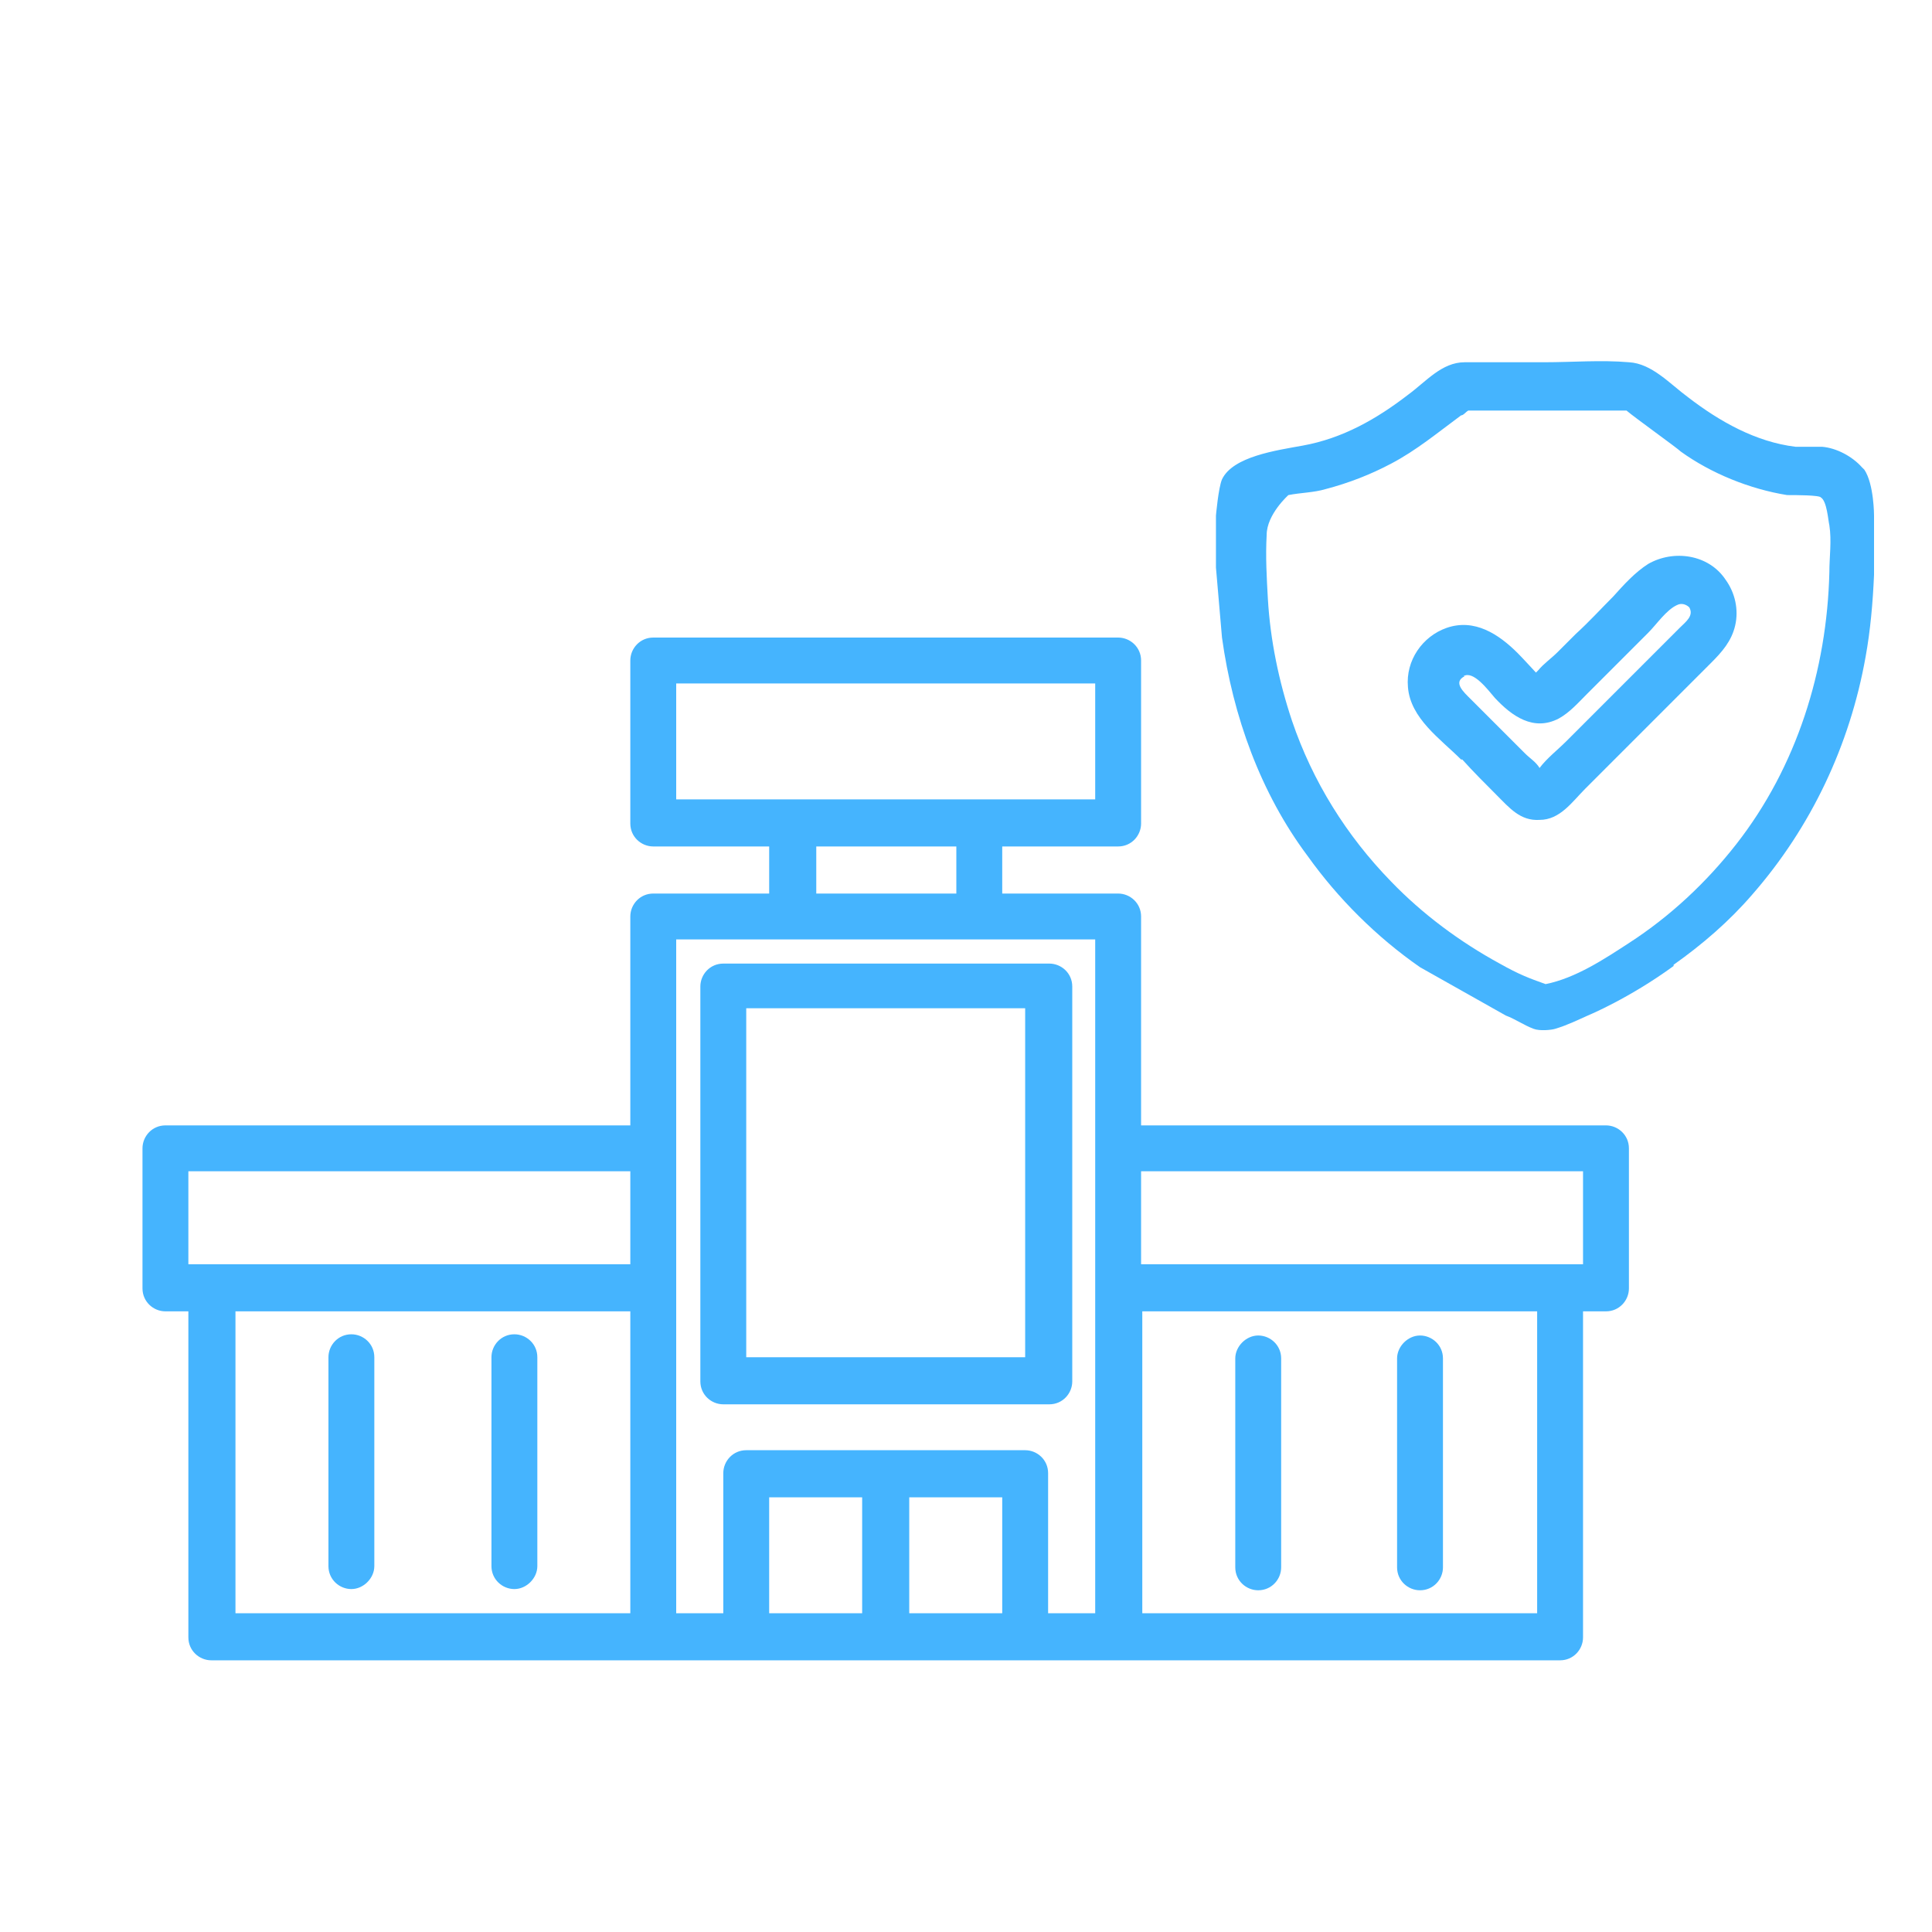
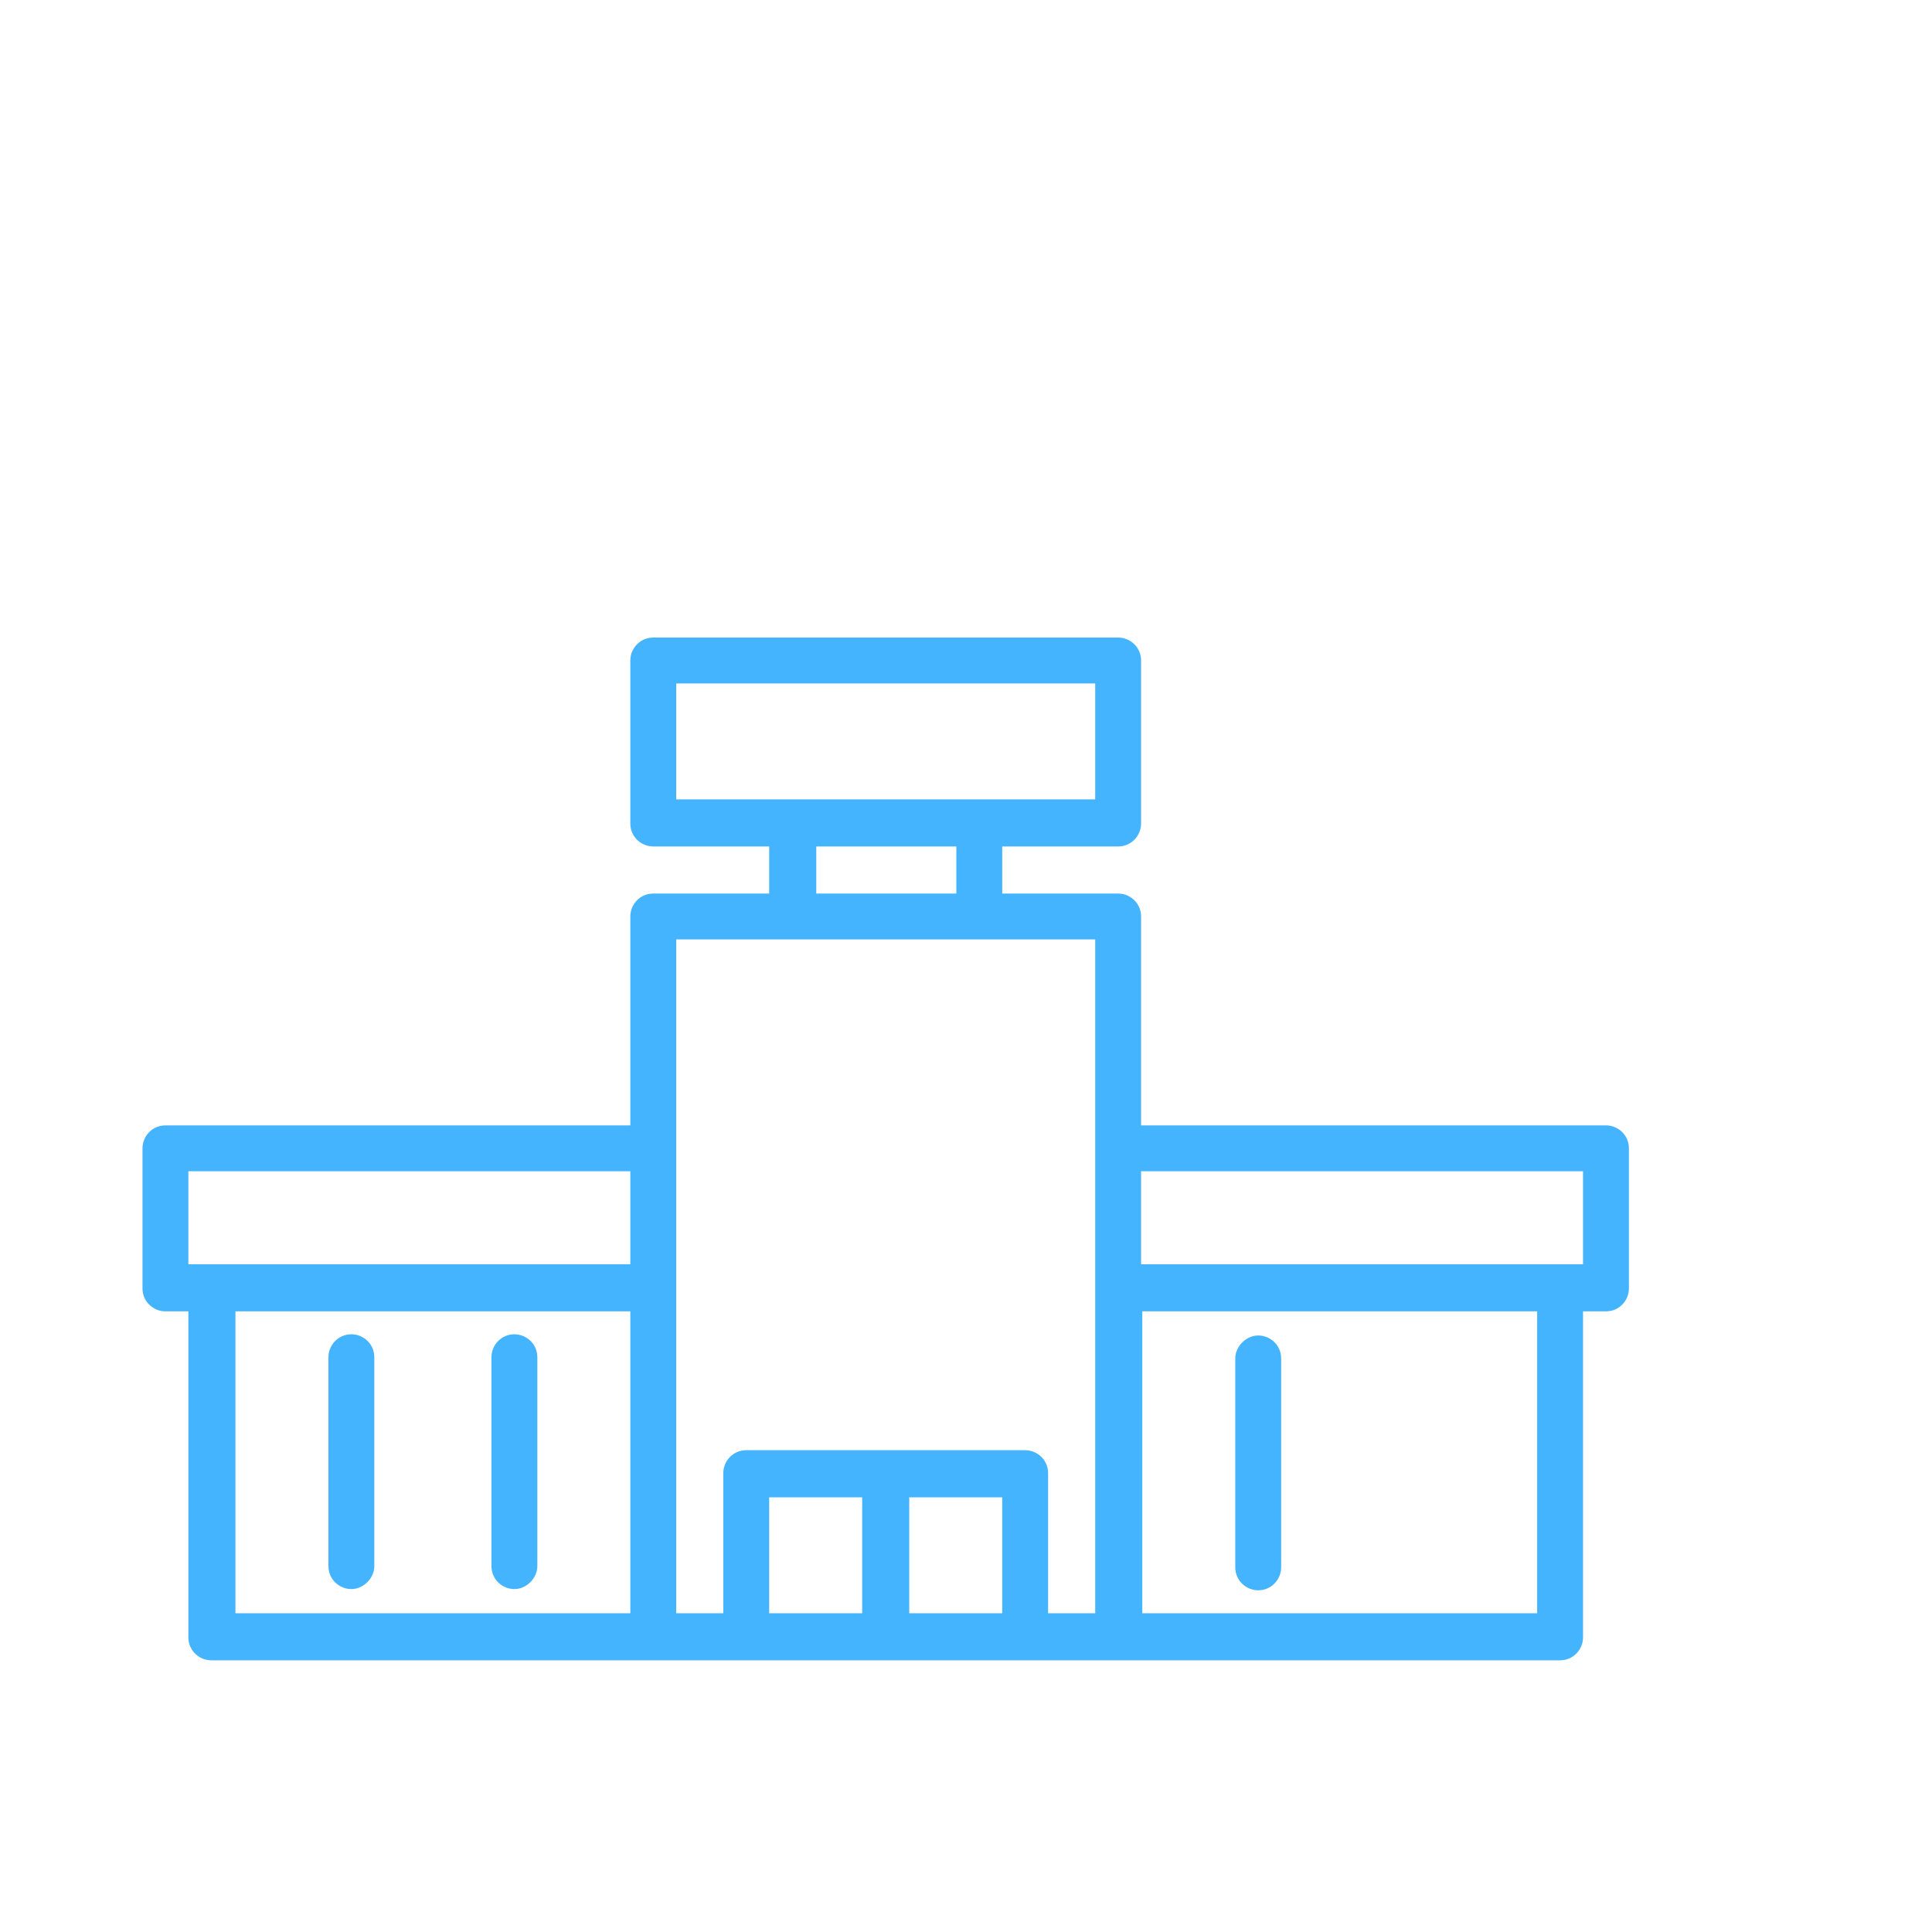
<svg xmlns="http://www.w3.org/2000/svg" version="1.1" viewBox="0 0 16 16">
  <defs>
    <style>
      .cls-1 {
        fill: #45b4fe;
      }
    </style>
  </defs>
  <g>
    <g id="Layer_1">
      <g>
        <path class="cls-1" d="M13.3,9.32h-3.85v-1.73c0-.11-.09-.19-.19-.19h-.96v-.39h.96c.11,0,.19-.09.19-.19v-1.35c0-.11-.09-.19-.19-.19h-3.85c-.11,0-.19.09-.19.19v1.35c0,.11.09.19.19.19h.96v.39h-.96c-.11,0-.19.09-.19.19v1.73H1.37c-.11,0-.19.09-.19.19v1.16c0,.11.09.19.19.19h.19v2.7c0,.11.09.19.19.19h11.17c.11,0,.19-.09.19-.19v-2.7h.19c.11,0,.19-.09.19-.19v-1.16c0-.11-.09-.19-.19-.19ZM5.6,5.66h3.47v.96h-3.47v-.96ZM6.76,7.01h1.16v.39h-1.16v-.39ZM1.56,9.7h3.66v.77H1.56v-.77ZM1.95,10.86h3.27v2.5H1.95v-2.5ZM5.6,10.67v-2.89h3.47v5.58h-.39v-1.16c0-.11-.09-.19-.19-.19h-2.31c-.11,0-.19.09-.19.19v1.16h-.39v-2.7ZM6.37,12.4h.77v.96h-.77v-.96ZM7.53,13.36v-.96h.77v.96h-.77ZM12.73,13.36h-3.27v-2.5h3.27v2.5ZM13.11,10.47h-3.66v-.77h3.66v.77Z" />
        <path class="cls-1" d="M2.91,11.05c-.11,0-.19.09-.19.19v1.73c0,.11.09.19.19.19s.19-.09.19-.19v-1.73c0-.11-.09-.19-.19-.19Z" />
        <path class="cls-1" d="M4.26,11.05c-.11,0-.19.09-.19.19v1.73c0,.11.09.19.19.19s.19-.09.19-.19v-1.73c0-.11-.09-.19-.19-.19Z" />
        <path class="cls-1" d="M10.42,13.17c.11,0,.19-.09.19-.19v-1.73c0-.11-.09-.19-.19-.19s-.19.09-.19.19v1.73c0,.11.09.19.19.19Z" />
-         <path class="cls-1" d="M11.76,13.17c.11,0,.19-.09.19-.19v-1.73c0-.11-.09-.19-.19-.19s-.19.09-.19.19v1.73c0,.11.09.19.19.19Z" />
-         <path class="cls-1" d="M5.99,11.63h2.7c.11,0,.19-.09.19-.19v-3.27c0-.11-.09-.19-.19-.19h-2.7c-.11,0-.19.09-.19.19v3.27c0,.11.09.19.19.19ZM6.18,8.35h2.31v2.89h-2.31v-2.89Z" />
      </g>
      <g id="Layer_1-2" data-name="Layer_1">
        <g id="Layer_1-2">
          <g id="Layer_1-2-2" data-name="Layer_1-2">
            <g>
-               <path class="cls-1" d="M13.86,7.99c.24-.17.46-.36.65-.58.49-.56.81-1.24.94-1.97.04-.22.06-.45.07-.68v-.49s0-.26-.08-.38c0,0-.02-.02-.02-.02-.08-.09-.21-.16-.33-.17h-.22c-.33-.04-.63-.21-.89-.41-.15-.11-.3-.28-.49-.29-.23-.02-.47,0-.7,0h-.66c-.19,0-.32.16-.47.27-.26.2-.54.36-.87.42-.22.04-.58.09-.67.28-.03.07-.05.3-.05.3v.43l.05.58c.09.65.32,1.29.71,1.81.25.35.57.67.93.92l.71.4c.08.03.15.08.23.11.05.02.15.01.18,0,.1-.03.18-.07.27-.11,0,0,.34-.14.71-.41ZM15.15,4.74c-.02.81-.27,1.61-.77,2.25-.25.32-.55.6-.89.82-.2.13-.44.29-.69.34-.14-.05-.22-.08-.38-.17-.33-.18-.64-.41-.9-.68-.37-.38-.65-.83-.82-1.33-.11-.33-.18-.67-.2-1.01-.01-.18-.02-.35-.01-.53,0-.17.18-.33.18-.33.1-.02.21-.02.31-.05.19-.05.37-.12.54-.21.21-.11.39-.26.58-.4.02,0,.04-.03.06-.04h1.31c.07.06.42.31.45.34.25.18.57.31.88.36.07,0,.27,0,.28.02.05.03.06.19.07.23.02.13,0,.26,0,.39Z" />
-               <path class="cls-1" d="M13.65,4.67c-.11.07-.2.17-.29.27-.1.1-.2.21-.31.31-.05.05-.1.1-.15.15-.05.05-.12.1-.16.15l-.02.02s-.11-.12-.15-.16c-.16-.16-.36-.29-.59-.21-.2.07-.34.27-.32.49.02.26.27.43.44.6h.01c.09.1.19.2.28.29.11.11.2.22.36.21.17,0,.27-.15.38-.26l.34-.34c.23-.23.47-.47.7-.7.09-.09.17-.18.2-.31s0-.27-.08-.38c-.14-.21-.43-.25-.64-.13ZM13.91,5.2l-.94.94c-.07.07-.16.14-.22.22-.03-.05-.08-.08-.12-.12-.15-.15-.3-.3-.45-.45-.06-.06-.15-.14-.05-.19h-.01c.08-.05.2.11.26.18.14.15.32.28.53.17.09-.05.16-.13.23-.2l.25-.25.26-.26c.07-.07.15-.19.24-.23.04-.02.08,0,.1.02.04.07-.03.12-.08.17Z" />
-             </g>
+               </g>
          </g>
        </g>
      </g>
    </g>
  </g>
</svg>